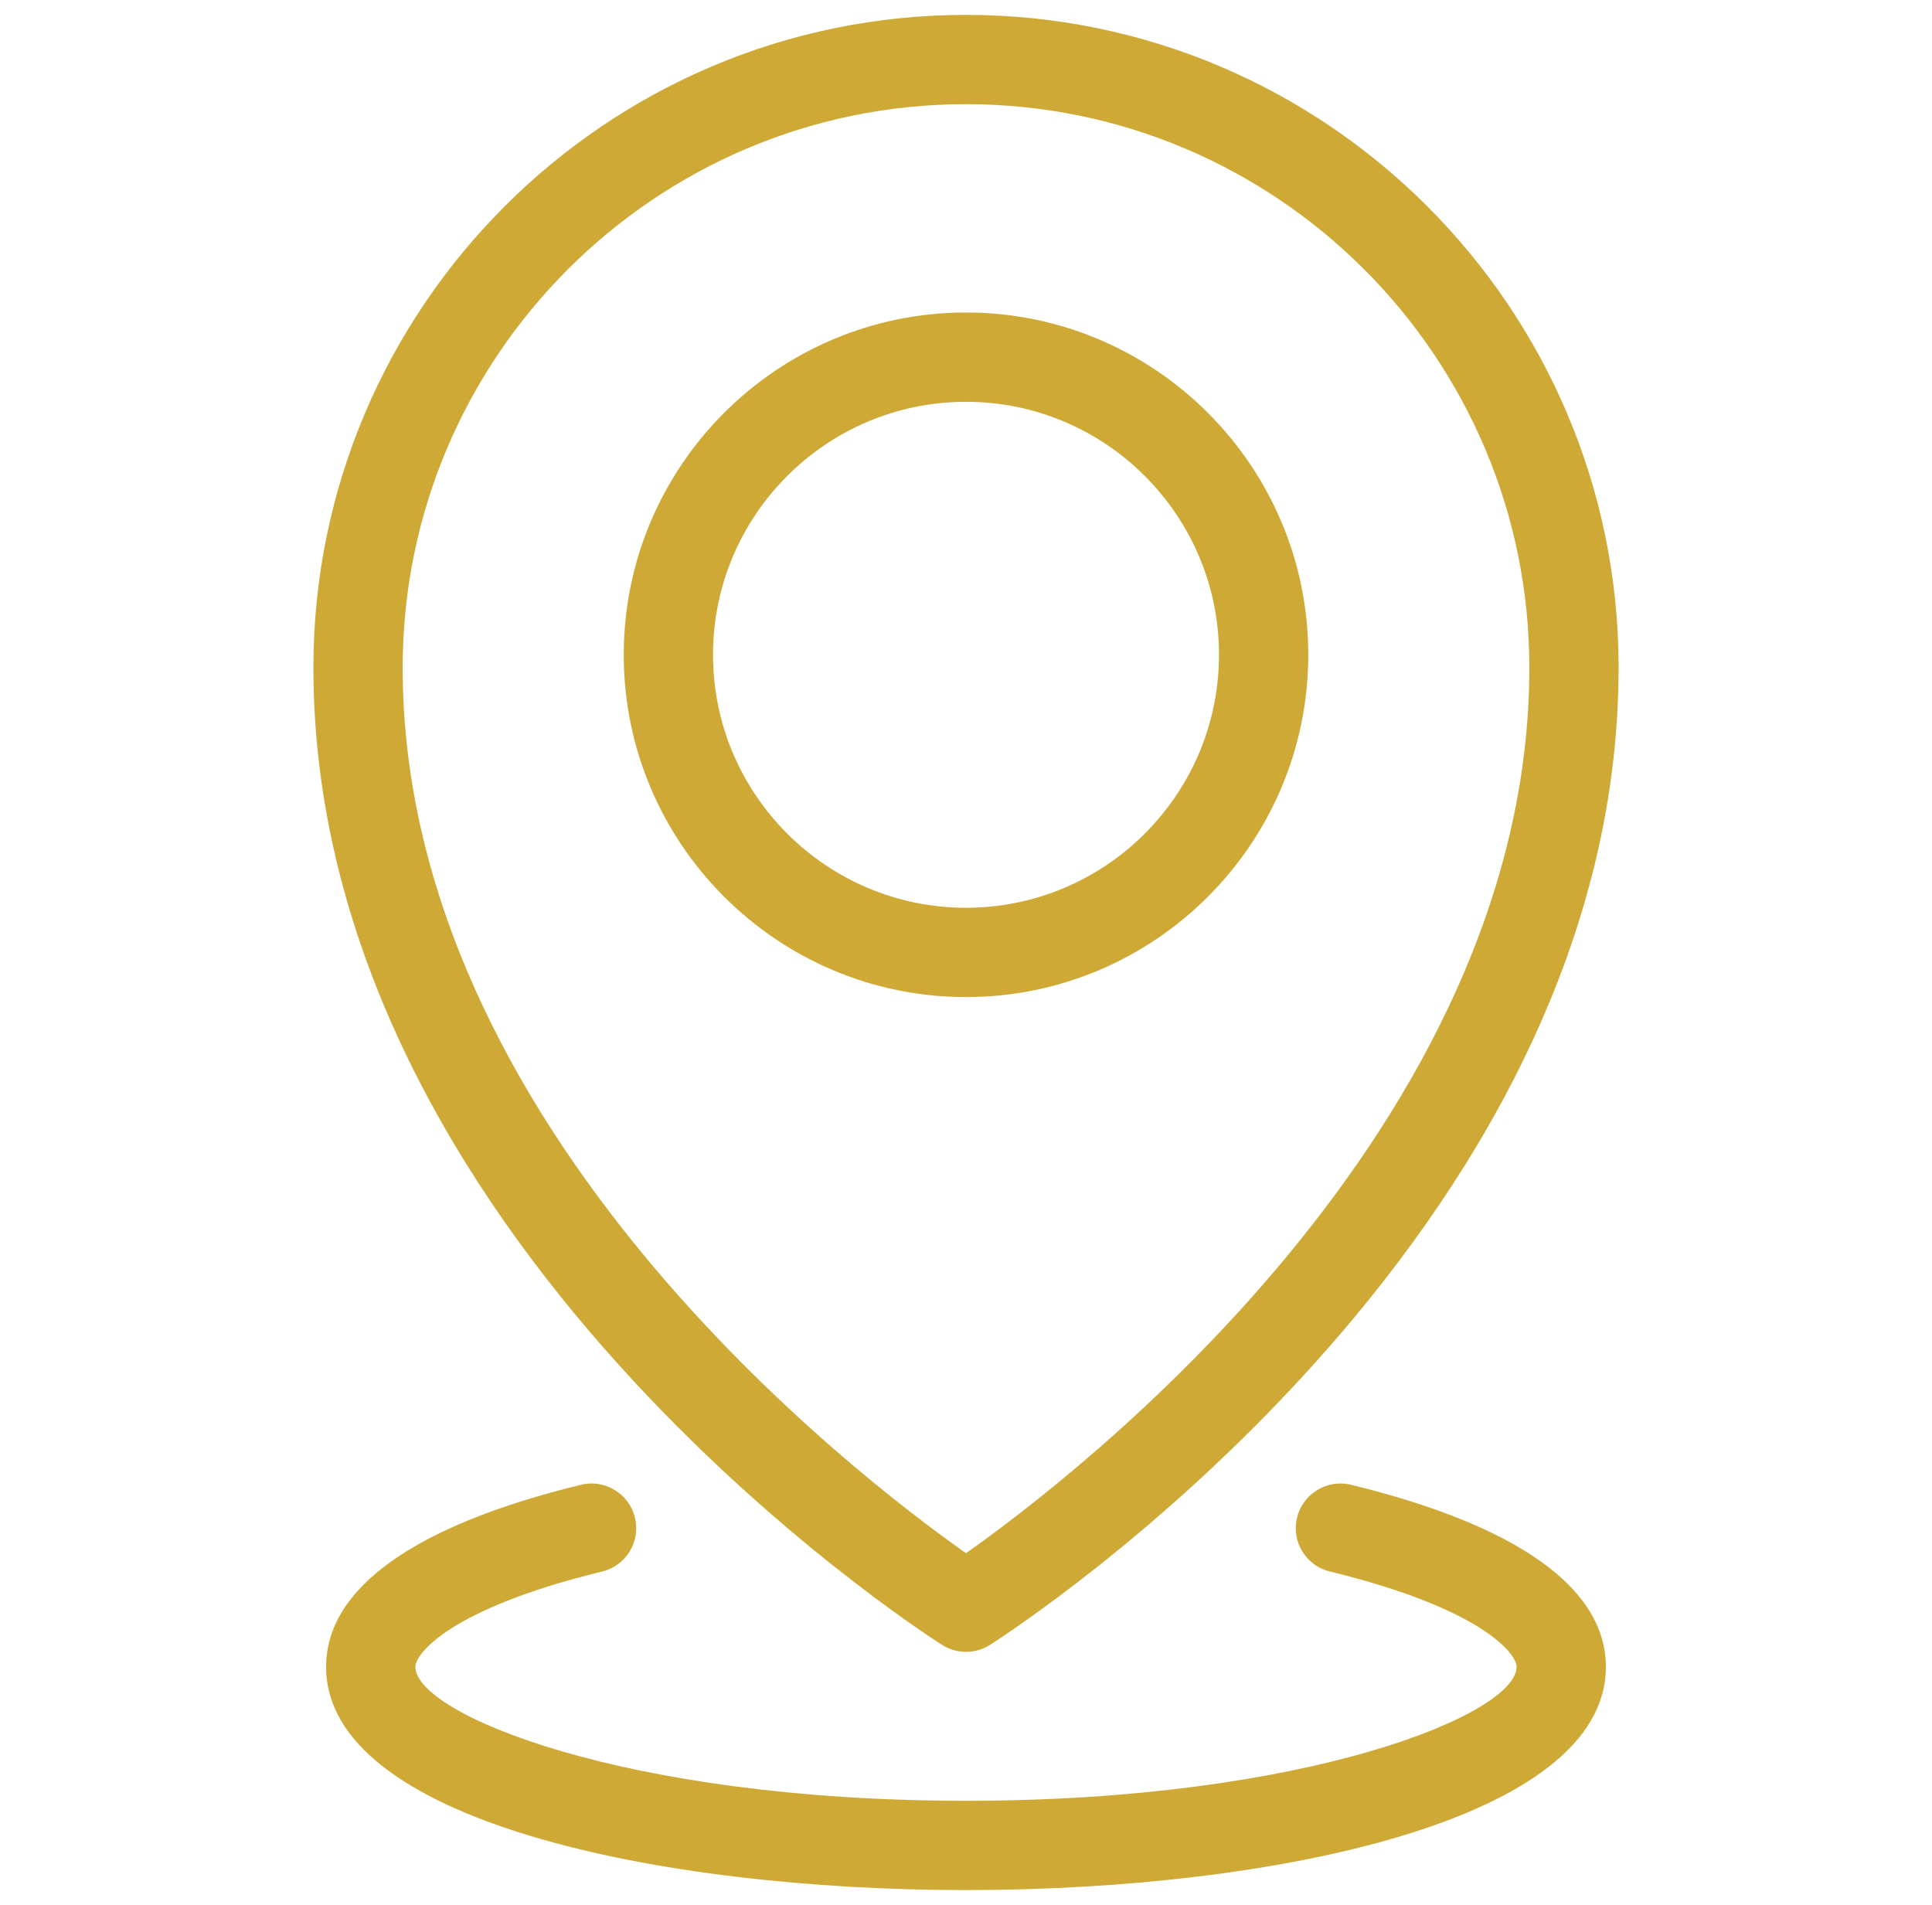
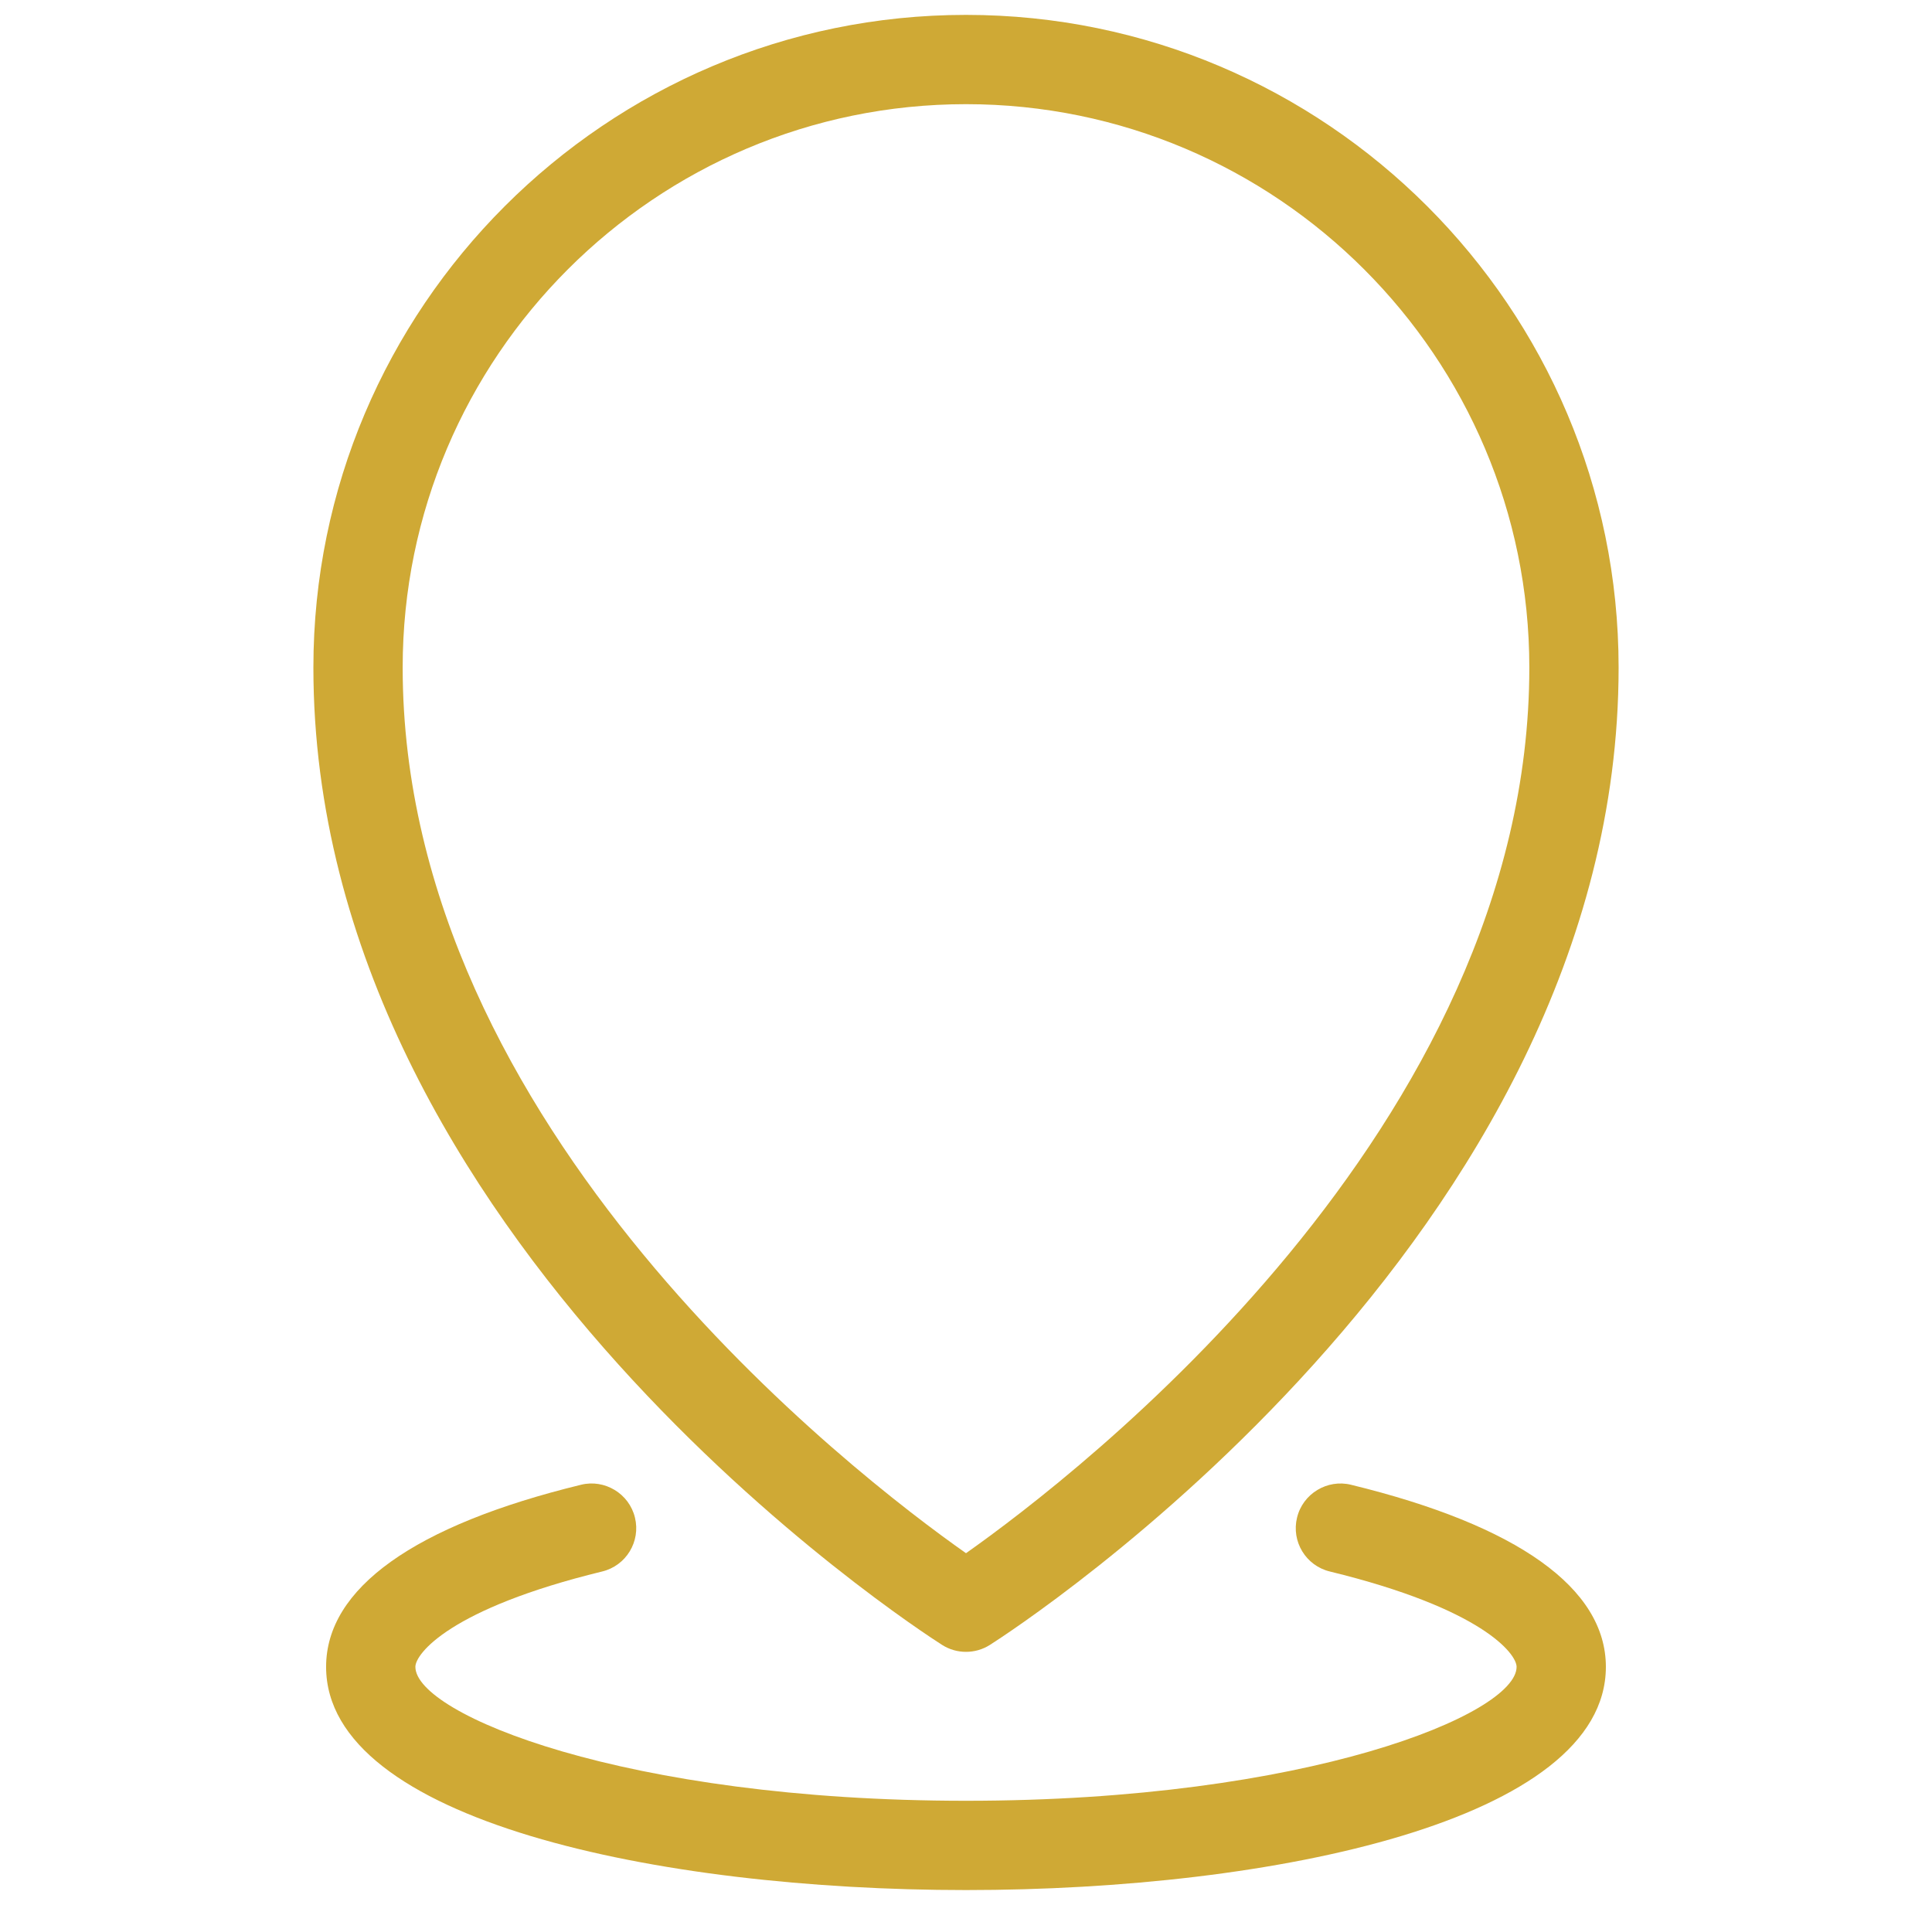
<svg xmlns="http://www.w3.org/2000/svg" width="71" height="70" viewBox="0 0 71 70" fill="none">
  <path d="M35.5 60.703C35.194 60.703 34.887 60.618 34.62 60.447C33.676 59.846 11.517 45.503 11.517 24.531C11.516 11.306 22.274 0.547 35.5 0.547C48.725 0.547 59.483 11.306 59.483 24.532C59.483 45.503 37.324 59.846 36.38 60.447C36.113 60.618 35.805 60.703 35.5 60.703ZM35.5 3.828C24.084 3.828 14.798 13.115 14.798 24.532C14.798 41.469 31.443 54.223 35.5 57.078C39.554 54.218 56.202 41.441 56.202 24.532C56.202 13.115 46.916 3.828 35.5 3.828Z" fill="#CFA935" />
-   <path d="M35.5 36.641C28.564 36.641 22.922 30.998 22.922 24.062C22.922 17.127 28.564 11.484 35.5 11.484C42.436 11.484 48.078 17.127 48.078 24.062C48.078 30.998 42.436 36.641 35.5 36.641ZM35.5 14.766C30.373 14.766 26.203 18.936 26.203 24.062C26.203 29.189 30.373 33.359 35.5 33.359C40.627 33.359 44.797 29.189 44.797 24.062C44.797 18.936 40.627 14.766 35.5 14.766Z" fill="#CFA935" />
  <path d="M35.5 69.457C24.174 69.457 11.984 66.89 11.984 61.254C11.984 58.369 15.223 56.055 21.352 54.563C22.219 54.348 23.12 54.884 23.334 55.769C23.55 56.649 23.009 57.537 22.129 57.75C16.526 59.115 15.265 60.778 15.265 61.254C15.265 62.99 22.947 66.176 35.5 66.176C48.052 66.176 55.734 62.99 55.734 61.254C55.734 60.778 54.474 59.115 48.87 57.75C47.99 57.537 47.45 56.649 47.666 55.769C47.879 54.887 48.781 54.349 49.648 54.563C55.777 56.055 59.015 58.368 59.015 61.254C59.015 66.89 46.826 69.457 35.5 69.457Z" fill="#CFA935" />
</svg>